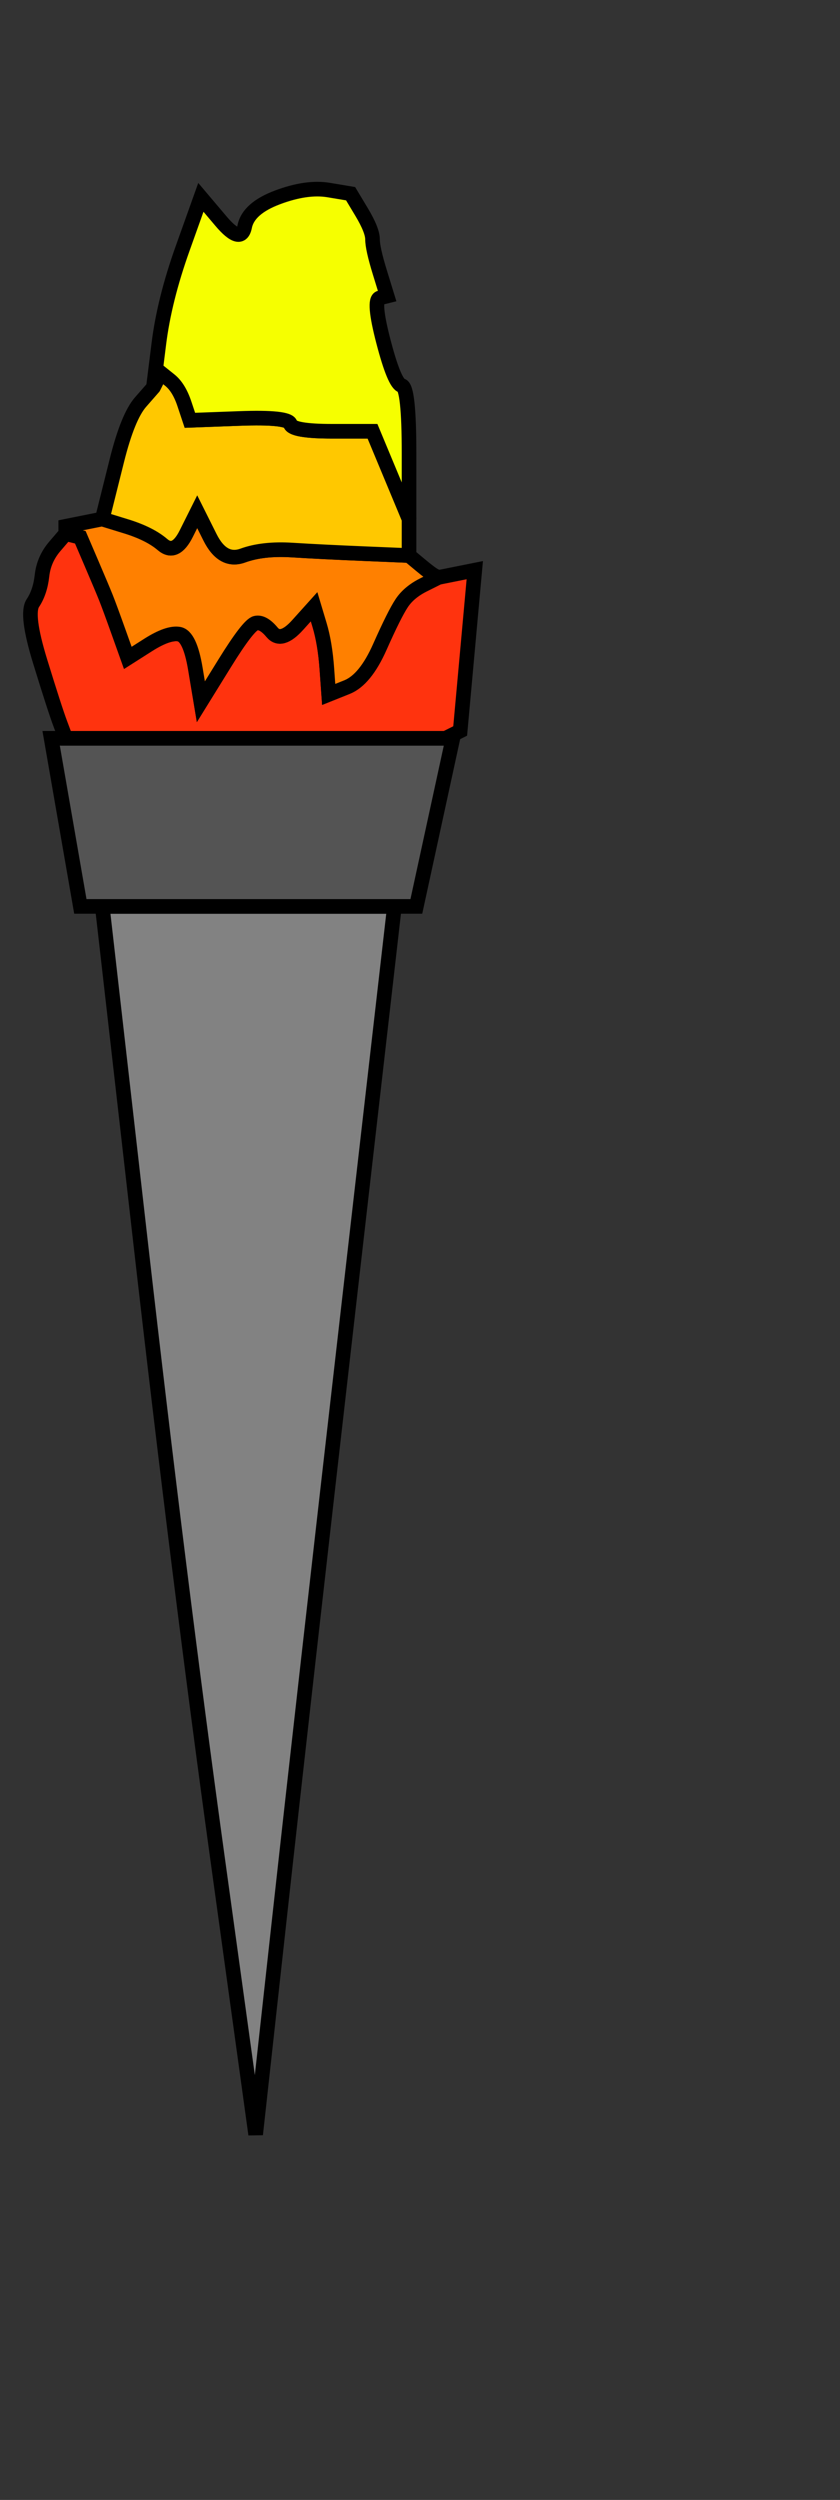
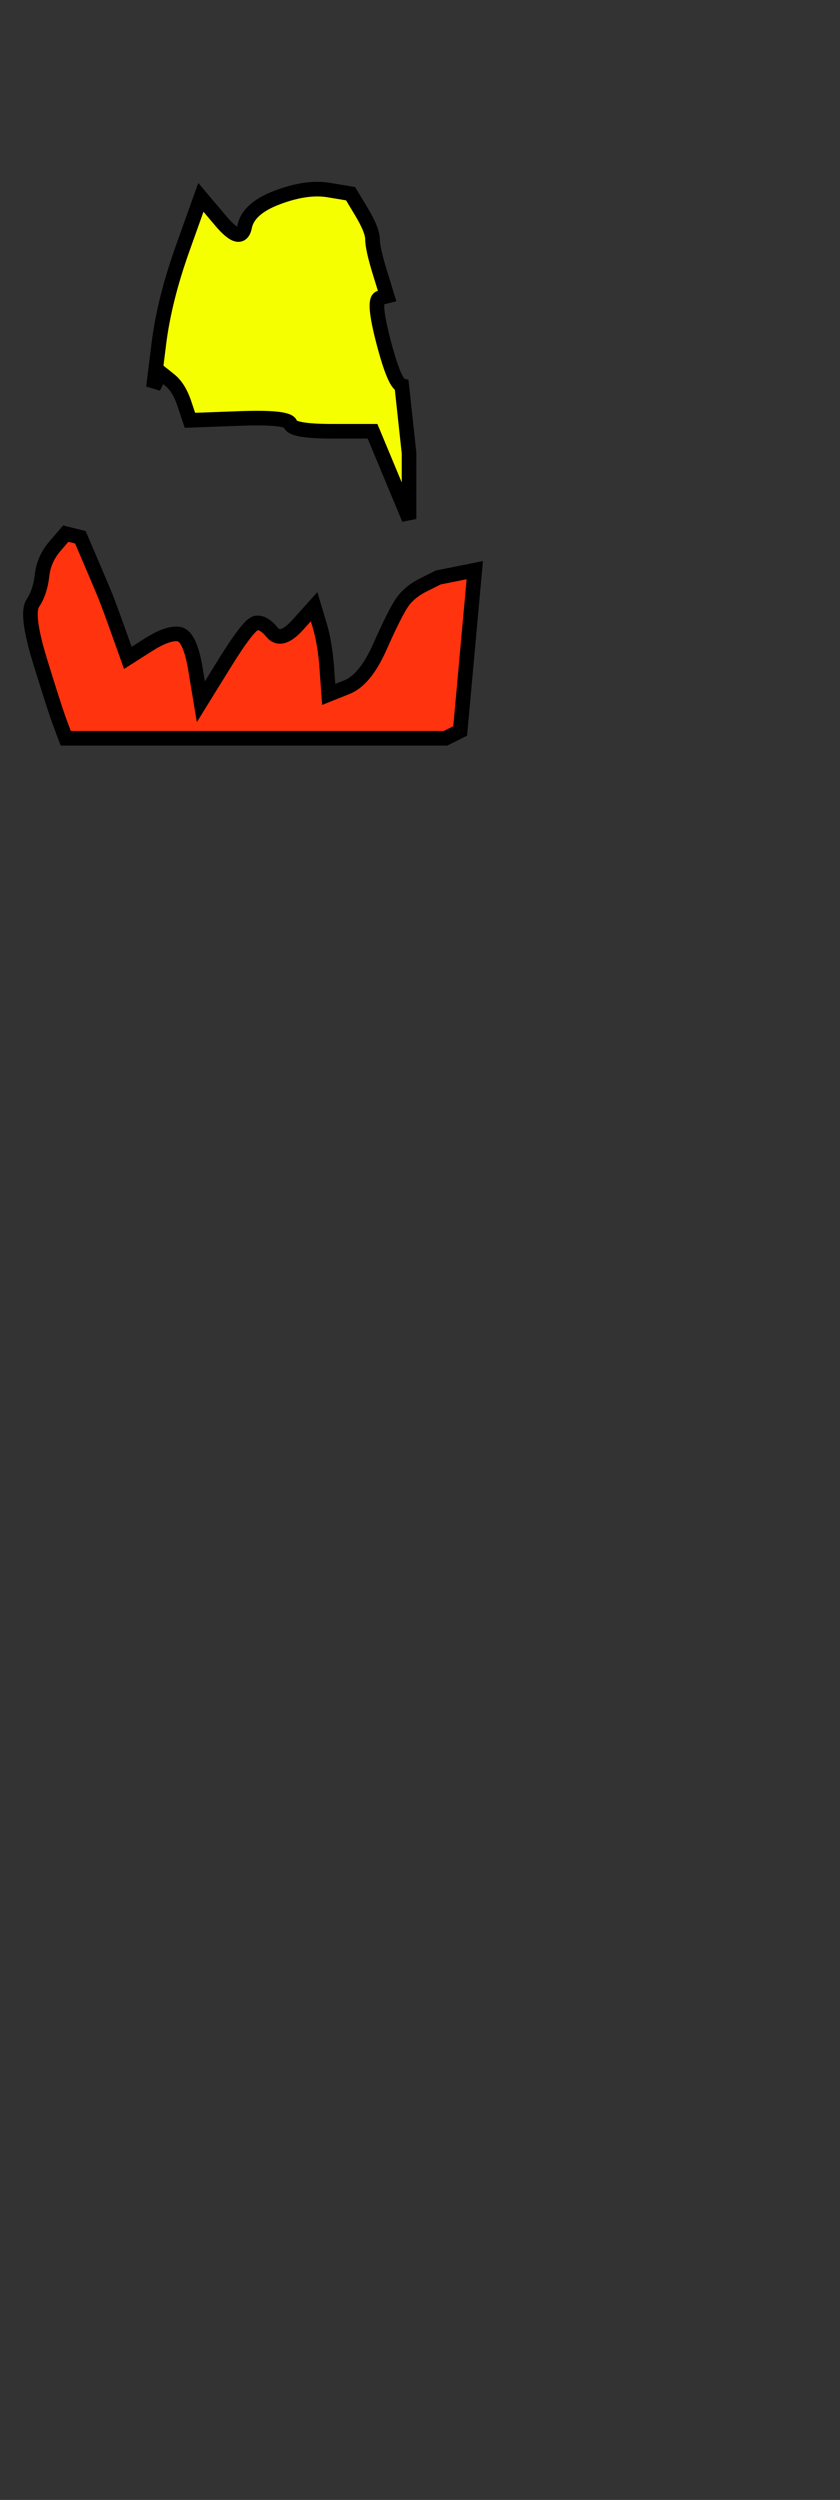
<svg xmlns="http://www.w3.org/2000/svg" width="115" height="342">
  <rect width="100%" height="100%" fill="#333333" stroke="none" />
-   <path style="opacity:1;fill:#828282;fill-rule:evenodd;stroke:#000000;stroke-width:2px;stroke-linecap:butt;stroke-linejoin:miter;stroke-opacity:1" d="M 19.25 170 L 14 124 L 34 124 L 54 124 L 47.75 178.5 Q 41.5 233  38.25 262.5 L 35 292 L 29.75 254 Q 24.5 216  19.25 170  Z  " id="path2" />
-   <path style="opacity:1;fill:#545454;fill-rule:evenodd;stroke:#000000;stroke-width:2px;stroke-linecap:butt;stroke-linejoin:miter;stroke-opacity:1" d="M 8 101 L 9 101 L 35 101 L 61 101 L 61.5 101 L 62 101 L 59.5 112.5 L 57 124 L 55.5 124 L 54 124 L 34 124 L 14 124 L 12.5 124 L 11 124 L 9 112.5 L 7 101 L 8 101  Z  " id="path4" />
  <path style="opacity:1;fill:#FF330E;fill-rule:evenodd;stroke:#000000;stroke-width:2px;stroke-linecap:butt;stroke-linejoin:miter;stroke-opacity:1" d="M 7.5 74.75 L 9 73 L 10 73.25 L 11 73.5 L 12.5 77 Q 14 80.5  14.5 81.75 Q 15 83  16.25 86.5 L 17.5 90 L 20.25 88.25 Q 23 86.5  24.5 86.75 Q 26 87  26.75 91.5 L 27.5 96 L 30.75 90.75 Q 34 85.5  35 85.25 Q 36 85  37.25 86.5 Q 38.5 88  40.75 85.5 L 43 83 L 43.75 85.5 Q 44.5 88  44.75 91.5 L 45 95 L 47.5 94 Q 50 93  52 88.5 Q 54 84  55 82.5 Q 56 81  58 80 L 60 79 L 62.5 78.5 L 65 78 L 64 89 L 63 100 L 62 100.5 L 61 101 L 35 101 L 9 101 L 8.25 99 Q 7.5 97  5.5 90.5 Q 3.5 84  4.5 82.5 Q 5.5 81  5.75 78.75 Q 6 76.5  7.5 74.75  Z  " id="path6" />
-   <path style="opacity:1;fill:#FF8000;fill-rule:evenodd;stroke:#000000;stroke-width:2px;stroke-linecap:butt;stroke-linejoin:miter;stroke-opacity:1" d="M 50 75.75 L 56 76 L 57.5 77.25 Q 59 78.5  59.5 78.75 L 60 79 L 58 80 Q 56 81  55 82.5 Q 54 84  52 88.5 Q 50 93  47.5 94 L 45 95 L 44.75 91.5 Q 44.5 88  43.75 85.5 L 43 83 L 40.75 85.5 Q 38.5 88  37.25 86.5 Q 36 85  35 85.25 Q 34 85.5  30.75 90.75 L 27.5 96 L 26.75 91.5 Q 26 87  24.5 86.75 Q 23 86.5  20.25 88.25 L 17.5 90 L 16.25 86.5 Q 15 83  14.5 81.75 Q 14 80.5  12.5 77 L 11 73.5 L 10 73.25 L 9 73 L 9 72.5 L 9 72 L 11.5 71.5 L 14 71 L 17.25 72 Q 20.5 73  22.25 74.5 Q 24 76  25.5 73 L 27 70 L 28.75 73.5 Q 30.5 77  33.25 76 Q 36 75  40 75.25 Q 44 75.5  50 75.75  Z  " id="path8" />
-   <path style="opacity:1;fill:#FFC800;fill-rule:evenodd;stroke:#000000;stroke-width:2px;stroke-linecap:butt;stroke-linejoin:miter;stroke-opacity:1" d="M 53.5 65 L 56 71 L 56 73.5 L 56 76 L 50 75.75 Q 44 75.5  40 75.25 Q 36 75  33.25 76 Q 30.5 77  28.75 73.5 L 27 70 L 25.5 73 Q 24 76  22.25 74.5 Q 20.5 73  17.25 72 L 14 71 L 14.25 70 Q 14.5 69  16 63 Q 17.5 57  19.25 55 L 21 53 L 21.5 52 L 22 51 L 23.25 52 Q 24.5 53  25.25 55.25 L 26 57.5 L 32.75 57.25 Q 39.5 57  39.75 58 Q 40 59  45.5 59 L 51 59 L 53.5 65  Z  " id="path10" />
-   <path style="opacity:1;fill:#F6FF00;fill-rule:evenodd;stroke:#000000;stroke-width:2px;stroke-linecap:butt;stroke-linejoin:miter;stroke-opacity:1" d="M 56 62 L 56 71 L 53.5 65 L 51 59 L 45.5 59 Q 40 59  39.75 58 Q 39.5 57  32.75 57.25 L 26 57.5 L 25.25 55.25 Q 24.5 53  23.25 52 L 22 51 L 21.5 52 L 21 53 L 21.75 47 Q 22.5 41  25 34 L 27.5 27 L 30.25 30.25 Q 33 33.5  33.5 31 Q 34 28.5  38 27 Q 42 25.5  45 26 L 48 26.5 L 49.5 29 Q 51 31.5  51 32.75 Q 51 34  52 37.25 L 53 40.5 L 52 40.75 Q 51 41  52.5 46.75 Q 54 52.5  55 52.75 Q 56 53  56 62  Z  " id="path12" />
+   <path style="opacity:1;fill:#F6FF00;fill-rule:evenodd;stroke:#000000;stroke-width:2px;stroke-linecap:butt;stroke-linejoin:miter;stroke-opacity:1" d="M 56 62 L 56 71 L 53.5 65 L 51 59 L 45.5 59 Q 40 59  39.75 58 Q 39.5 57  32.75 57.25 L 26 57.5 L 25.25 55.25 Q 24.5 53  23.25 52 L 22 51 L 21.5 52 L 21 53 L 21.75 47 Q 22.5 41  25 34 L 27.5 27 L 30.25 30.25 Q 33 33.5  33.5 31 Q 34 28.5  38 27 Q 42 25.5  45 26 L 48 26.5 L 49.5 29 Q 51 31.5  51 32.75 Q 51 34  52 37.25 L 53 40.5 L 52 40.75 Q 51 41  52.5 46.75 Q 54 52.5  55 52.75 Z  " id="path12" />
</svg>